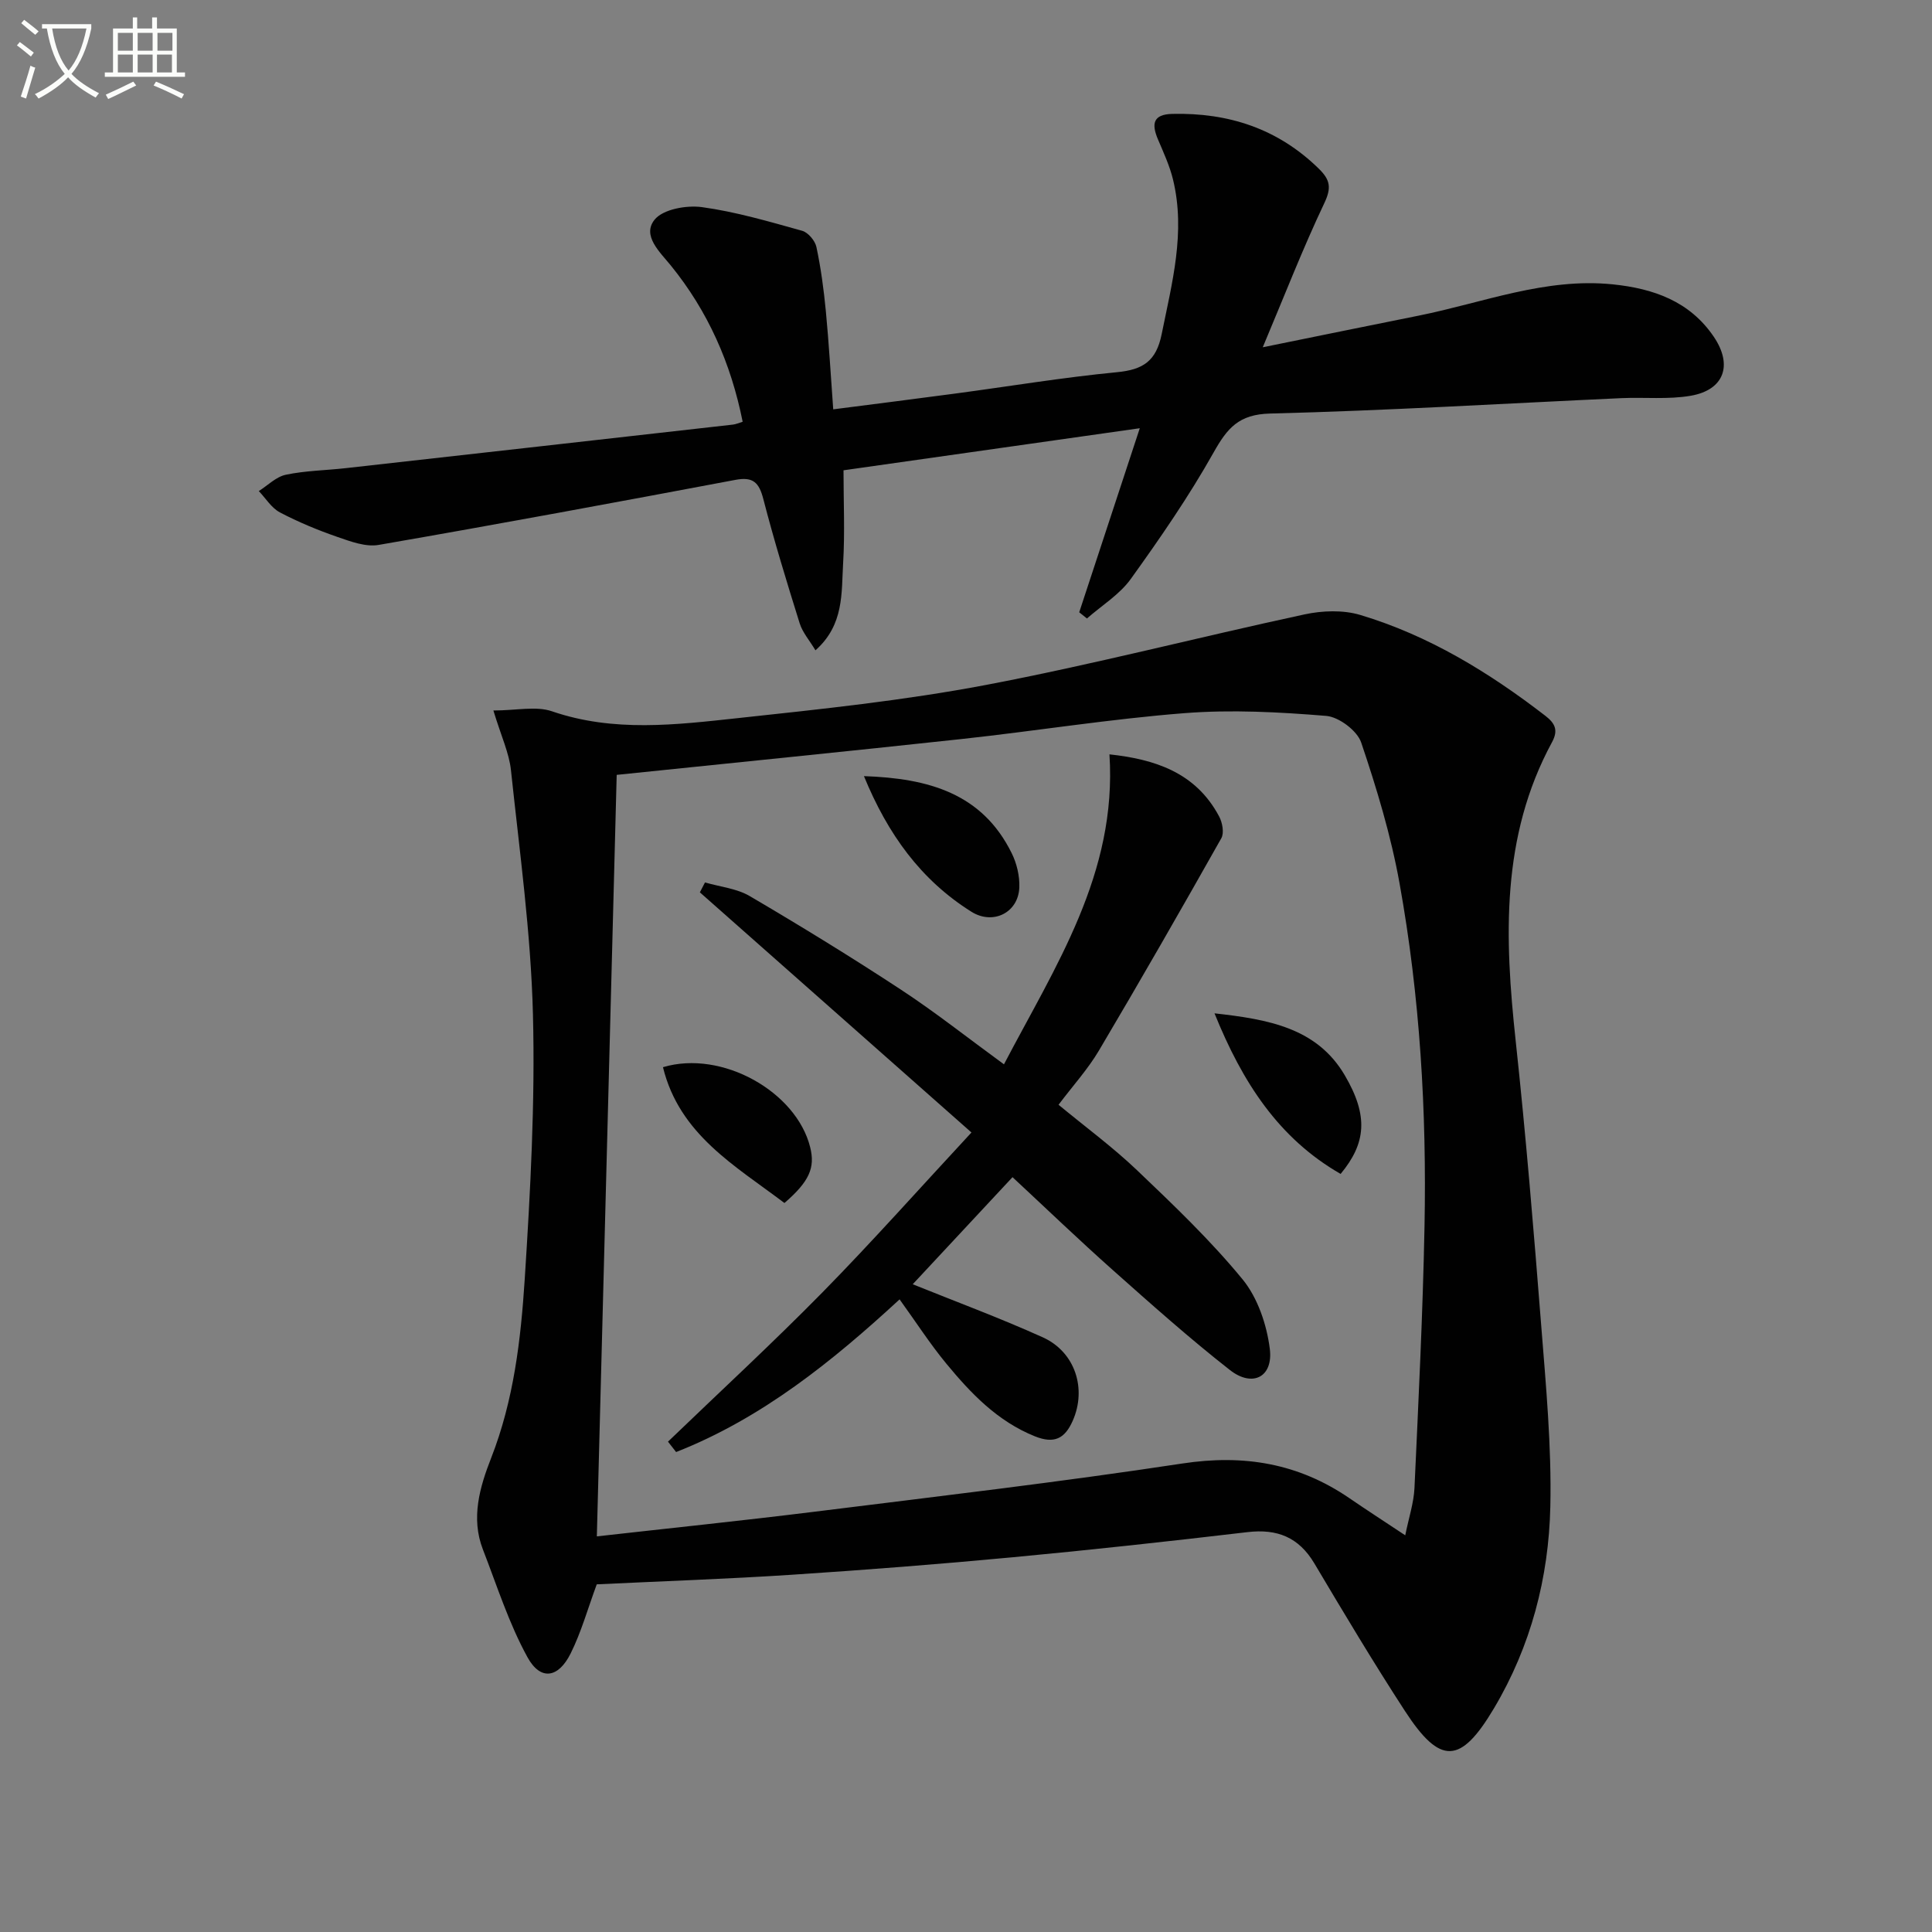
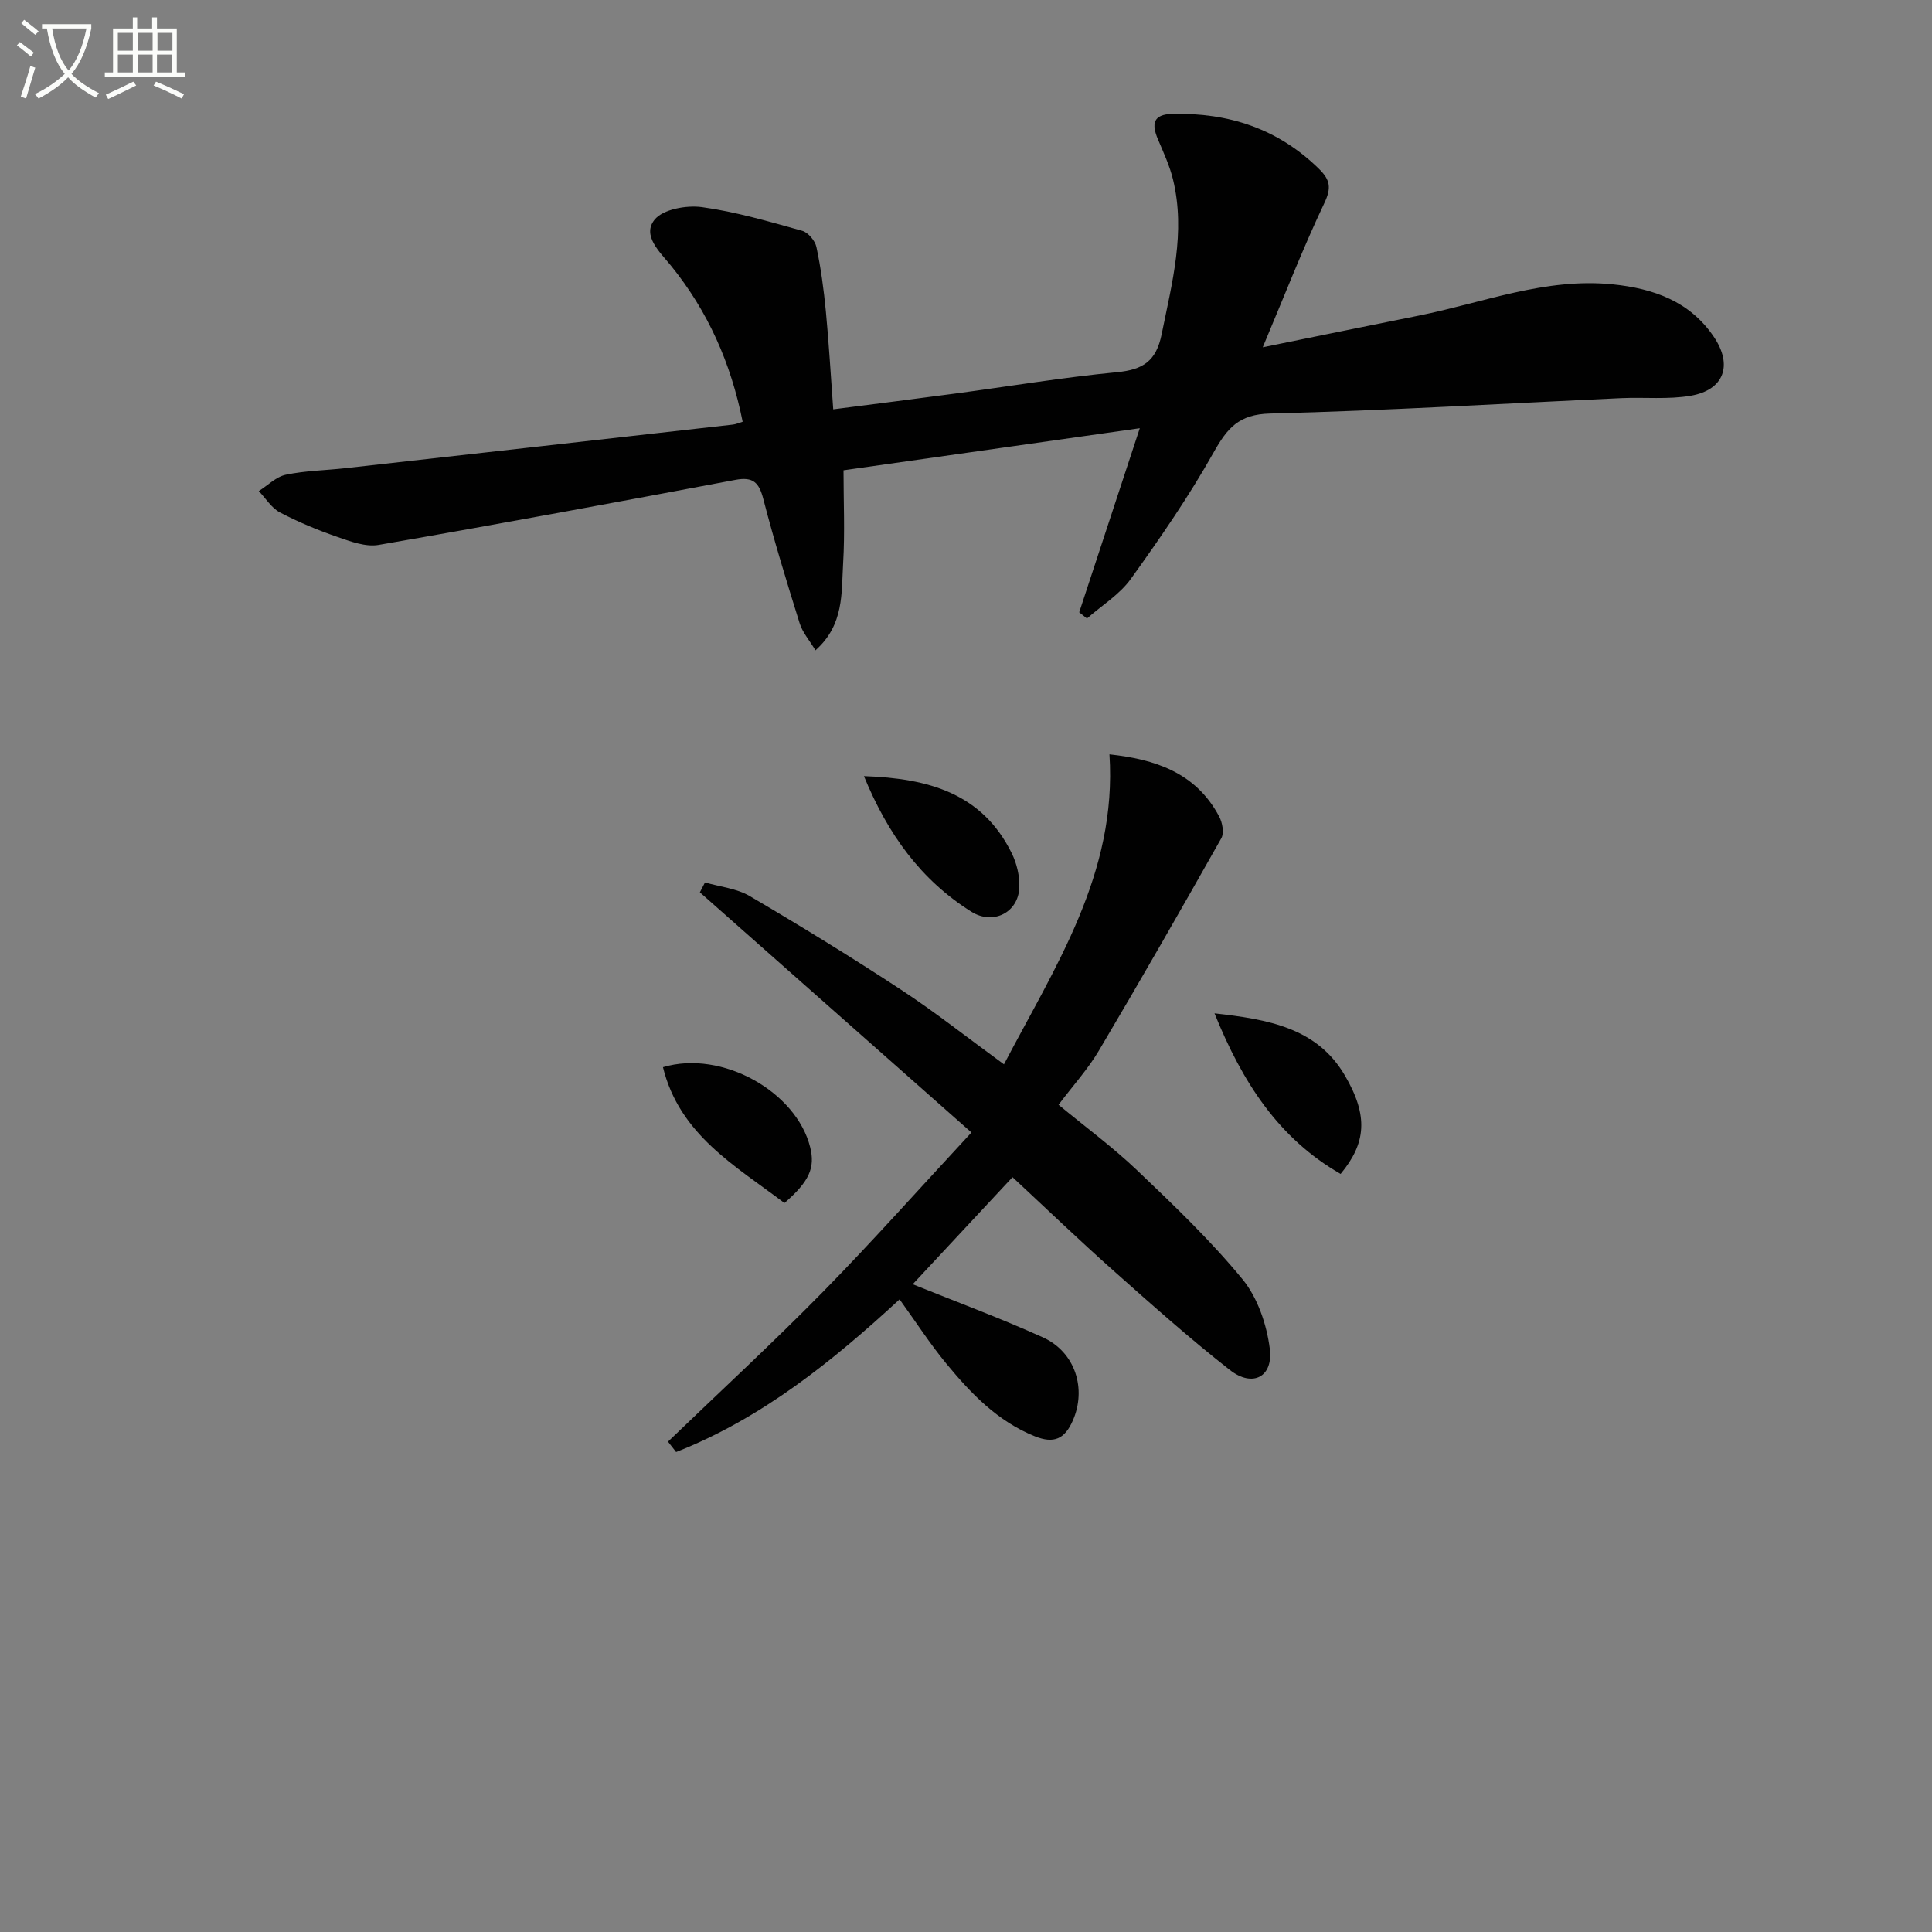
<svg xmlns="http://www.w3.org/2000/svg" enable-background="new 0 0 400 400" viewBox="0 0 400 400">
  <rect x="0" y="0" width="400" height="400" fill="#808080" stroke="none" />
  <path d="m6.4 11.7c-1-.8-1.9-1.6-2.9-2.3l.6-.7c.9.7 1.9 1.4 2.9 2.2zm-2.1 8.3c.7-2.1 1.4-4.2 2-6.4.2.1.6.3 1 .4-.7 2.3-1.3 4.4-1.9 6.4zm3-12.8c-1.1-.9-2.1-1.7-2.9-2.4l.6-.7c1 .8 2 1.5 3 2.4zm1.4-1.3v-.9h10.2v.9c-.9 4.2-2.3 7.3-4.1 9.4 1.3 1.4 3.2 2.7 5.7 4-.2.2-.4.5-.7.9-2.5-1.4-4.4-2.7-5.7-4.2-1.4 1.5-3.5 3-6.1 4.4 0 0 0 0-.1-.1-.3-.4-.5-.7-.7-.8 2.7-1.3 4.7-2.8 6.2-4.2-1.8-2.2-3-5.3-3.7-9.4zm9.2 0h-7.1c.6 3.8 1.7 6.7 3.4 8.7 1.7-2 2.9-4.8 3.7-8.7z" fill="#fbfcfa" />
  <path d="m31.6 3.6h.9v2.3h4.1v9.1h1.7v.9h-16.6v-.9h1.7v-9.1h4.1v-2.3h.9v2.3h3.1v-2.3zm-4 13.3.6.8c-1.9.9-3.8 1.9-5.8 2.8-.2-.3-.3-.6-.5-.9 2-.9 3.9-1.8 5.7-2.7zm-3.2-10.1v3.7h3.1v-3.7zm0 4.5v3.7h3.1v-3.7zm4.1-4.5v3.7h3.1v-3.7zm0 4.5v3.7h3.1v-3.7zm9.1 9.1c-2.1-1.1-4.1-2-5.8-2.7l.5-.8c2.2.9 4.1 1.8 5.8 2.6zm-1.9-13.6h-3.1v3.7h3.1zm-3.2 4.5v3.7h3.1v-3.7z" fill="#fbfcfa" />
  <g fill="#010101">
-     <path d="m102.15 147.1c4.78 0 8.82-.97 12.14.17 12.77 4.38 25.66 2.79 38.47 1.41 17.16-1.85 34.39-3.65 51.32-6.86 22.12-4.2 43.95-9.87 65.98-14.61 3.7-.8 8-.96 11.57.11 14.18 4.25 26.65 11.88 38.32 20.88 2.01 1.55 2.72 2.99 1.38 5.46-10.63 19.59-9.82 40.53-7.53 61.78 2.12 19.66 3.75 39.38 5.3 59.1.98 12.43 2.15 24.91 1.88 37.35-.32 14.75-4.04 28.97-11.67 41.8-6.92 11.64-11.12 11.78-18.42.57-6.52-10.02-12.66-20.3-18.77-30.58-3.23-5.42-7.69-7.19-13.83-6.47-16.17 1.9-32.36 3.68-48.57 5.2-15.21 1.43-30.45 2.62-45.69 3.62-13.59.89-27.2 1.35-40.48 1.99-1.87 5.07-3.21 9.9-5.4 14.3-2.54 5.12-6.23 5.7-8.92.83-3.87-7.02-6.33-14.83-9.25-22.35-2.54-6.53-.62-13 1.7-18.92 4.69-11.98 6.15-24.51 6.96-37.05 1.17-18.25 2.17-36.58 1.7-54.84-.43-16.87-2.77-33.7-4.55-50.51-.37-3.56-2-6.98-3.64-12.38zm25.53 13.33c-1.37 52.64-2.74 104.94-4.11 157.66 15.19-1.71 30.21-3.26 45.19-5.12 25.37-3.16 50.78-6.13 76.05-9.97 12.73-1.94 24.05-.03 34.58 7.19 3.65 2.5 7.36 4.9 11.55 7.68.73-3.63 1.76-6.68 1.91-9.77.83-18.06 1.73-36.12 2.08-54.19.46-23.82-.94-47.57-5.17-71.03-1.78-9.89-4.72-19.62-7.94-29.15-.83-2.45-4.61-5.29-7.23-5.51-9.74-.8-19.62-1.33-29.34-.57-15.38 1.2-30.65 3.67-46 5.34-23.77 2.58-47.57 4.95-71.57 7.44z" />
    <path d="m223.44 126.77c4.07-12.36 8.14-24.73 12.54-38.11-21.15 3-41.16 5.84-61.34 8.71 0 6.47.3 12.87-.08 19.24-.37 6.13.24 12.74-5.73 18.03-1.24-2.07-2.68-3.7-3.27-5.6-2.67-8.53-5.29-17.09-7.53-25.75-.89-3.42-2.13-4.62-5.76-3.94-24.6 4.63-49.22 9.2-73.88 13.47-2.69.47-5.83-.72-8.58-1.67-4.06-1.41-8.07-3.07-11.87-5.07-1.74-.92-2.92-2.91-4.36-4.41 1.86-1.17 3.58-2.96 5.6-3.38 4.04-.85 8.24-.9 12.36-1.36 26.73-2.99 53.47-6 80.2-9.02.62-.07 1.22-.35 2.02-.59-2.42-12.1-7.18-22.88-14.88-32.36-2.27-2.79-5.99-6.18-3.37-9.46 1.73-2.18 6.6-3.05 9.8-2.62 7.02.96 13.9 2.99 20.76 4.9 1.24.34 2.68 2.05 2.96 3.36.93 4.36 1.52 8.81 1.95 13.25.63 6.59 1.01 13.21 1.53 20.36 8.56-1.1 16.88-2.15 25.2-3.26 11.18-1.49 22.33-3.35 33.55-4.43 5.4-.52 8.12-2.29 9.25-7.87 2.14-10.61 4.99-21.09 2.36-31.98-.69-2.87-1.97-5.62-3.13-8.36-1.34-3.16-1.07-5.18 2.98-5.27 11.64-.27 21.87 3.05 30.35 11.37 2.35 2.31 2.62 3.94 1.11 7.12-4.46 9.4-8.23 19.12-12.74 29.83 11.36-2.31 21.84-4.46 32.33-6.56 13.29-2.67 26.17-7.89 40.12-6.47 8.43.86 15.97 3.5 20.95 10.88 3.97 5.88 2.1 11-4.81 12.19-4.67.8-9.55.28-14.33.49-24.25 1.11-48.48 2.58-72.74 3.19-6.49.16-8.87 3.03-11.69 8.05-5.11 9.09-11.07 17.74-17.17 26.22-2.32 3.22-6 5.47-9.06 8.16-.54-.42-1.07-.85-1.6-1.28z" />
    <path d="m138.3 298.48c10.69-10.29 21.61-20.36 32.01-30.94 10.35-10.54 20.17-21.6 30.82-33.07-19.1-16.89-37.67-33.31-56.23-49.72.35-.68.71-1.37 1.06-2.05 3.12.91 6.58 1.24 9.29 2.84 10.59 6.22 21.07 12.65 31.33 19.39 7.07 4.64 13.73 9.92 21.28 15.43 10.64-20.34 23.45-39.5 21.84-64.18 9.24 1.01 17.83 3.65 22.72 12.88.67 1.26 1.06 3.4.44 4.49-8.31 14.73-16.72 29.41-25.34 43.96-2.27 3.84-5.34 7.21-8.36 11.22 5.45 4.51 11.18 8.72 16.28 13.58 7.57 7.22 15.19 14.49 21.81 22.55 3.14 3.83 5.02 9.4 5.65 14.4.73 5.85-3.58 8.05-8.26 4.39-8.36-6.55-16.31-13.64-24.25-20.7-7.08-6.3-13.91-12.86-20.76-19.23-7.12 7.64-14.09 15.13-20.66 22.17 8.53 3.45 17.86 6.9 26.91 10.98 6.77 3.05 9.14 10.71 6.21 17.3-1.64 3.7-3.83 4.81-7.84 3.2-7.74-3.12-13.22-8.86-18.32-15.04-3.38-4.09-6.27-8.59-9.68-13.31-13.87 12.79-28.51 24.63-46.27 31.61-.55-.69-1.12-1.42-1.68-2.15z" />
    <path d="m178.87 160.69c13.44.45 24.5 3.61 30.59 15.95 1.05 2.12 1.67 4.73 1.58 7.09-.2 5.26-5.46 7.82-9.9 5.05-10.49-6.58-17.33-16.06-22.27-28.09z" />
    <path d="m251.45 209.8c11.13 1.24 21.18 3 26.95 12.79 4.98 8.45 4.42 14.12-.84 20.46-12.79-7.35-20.29-18.86-26.11-33.25z" />
    <path d="m162.41 249.07c-10.21-7.73-21.73-14.17-25.15-28.12 12.2-3.65 27.63 5.08 30.48 16.58 1.06 4.23-.17 7.08-5.33 11.54z" />
  </g>
</svg>